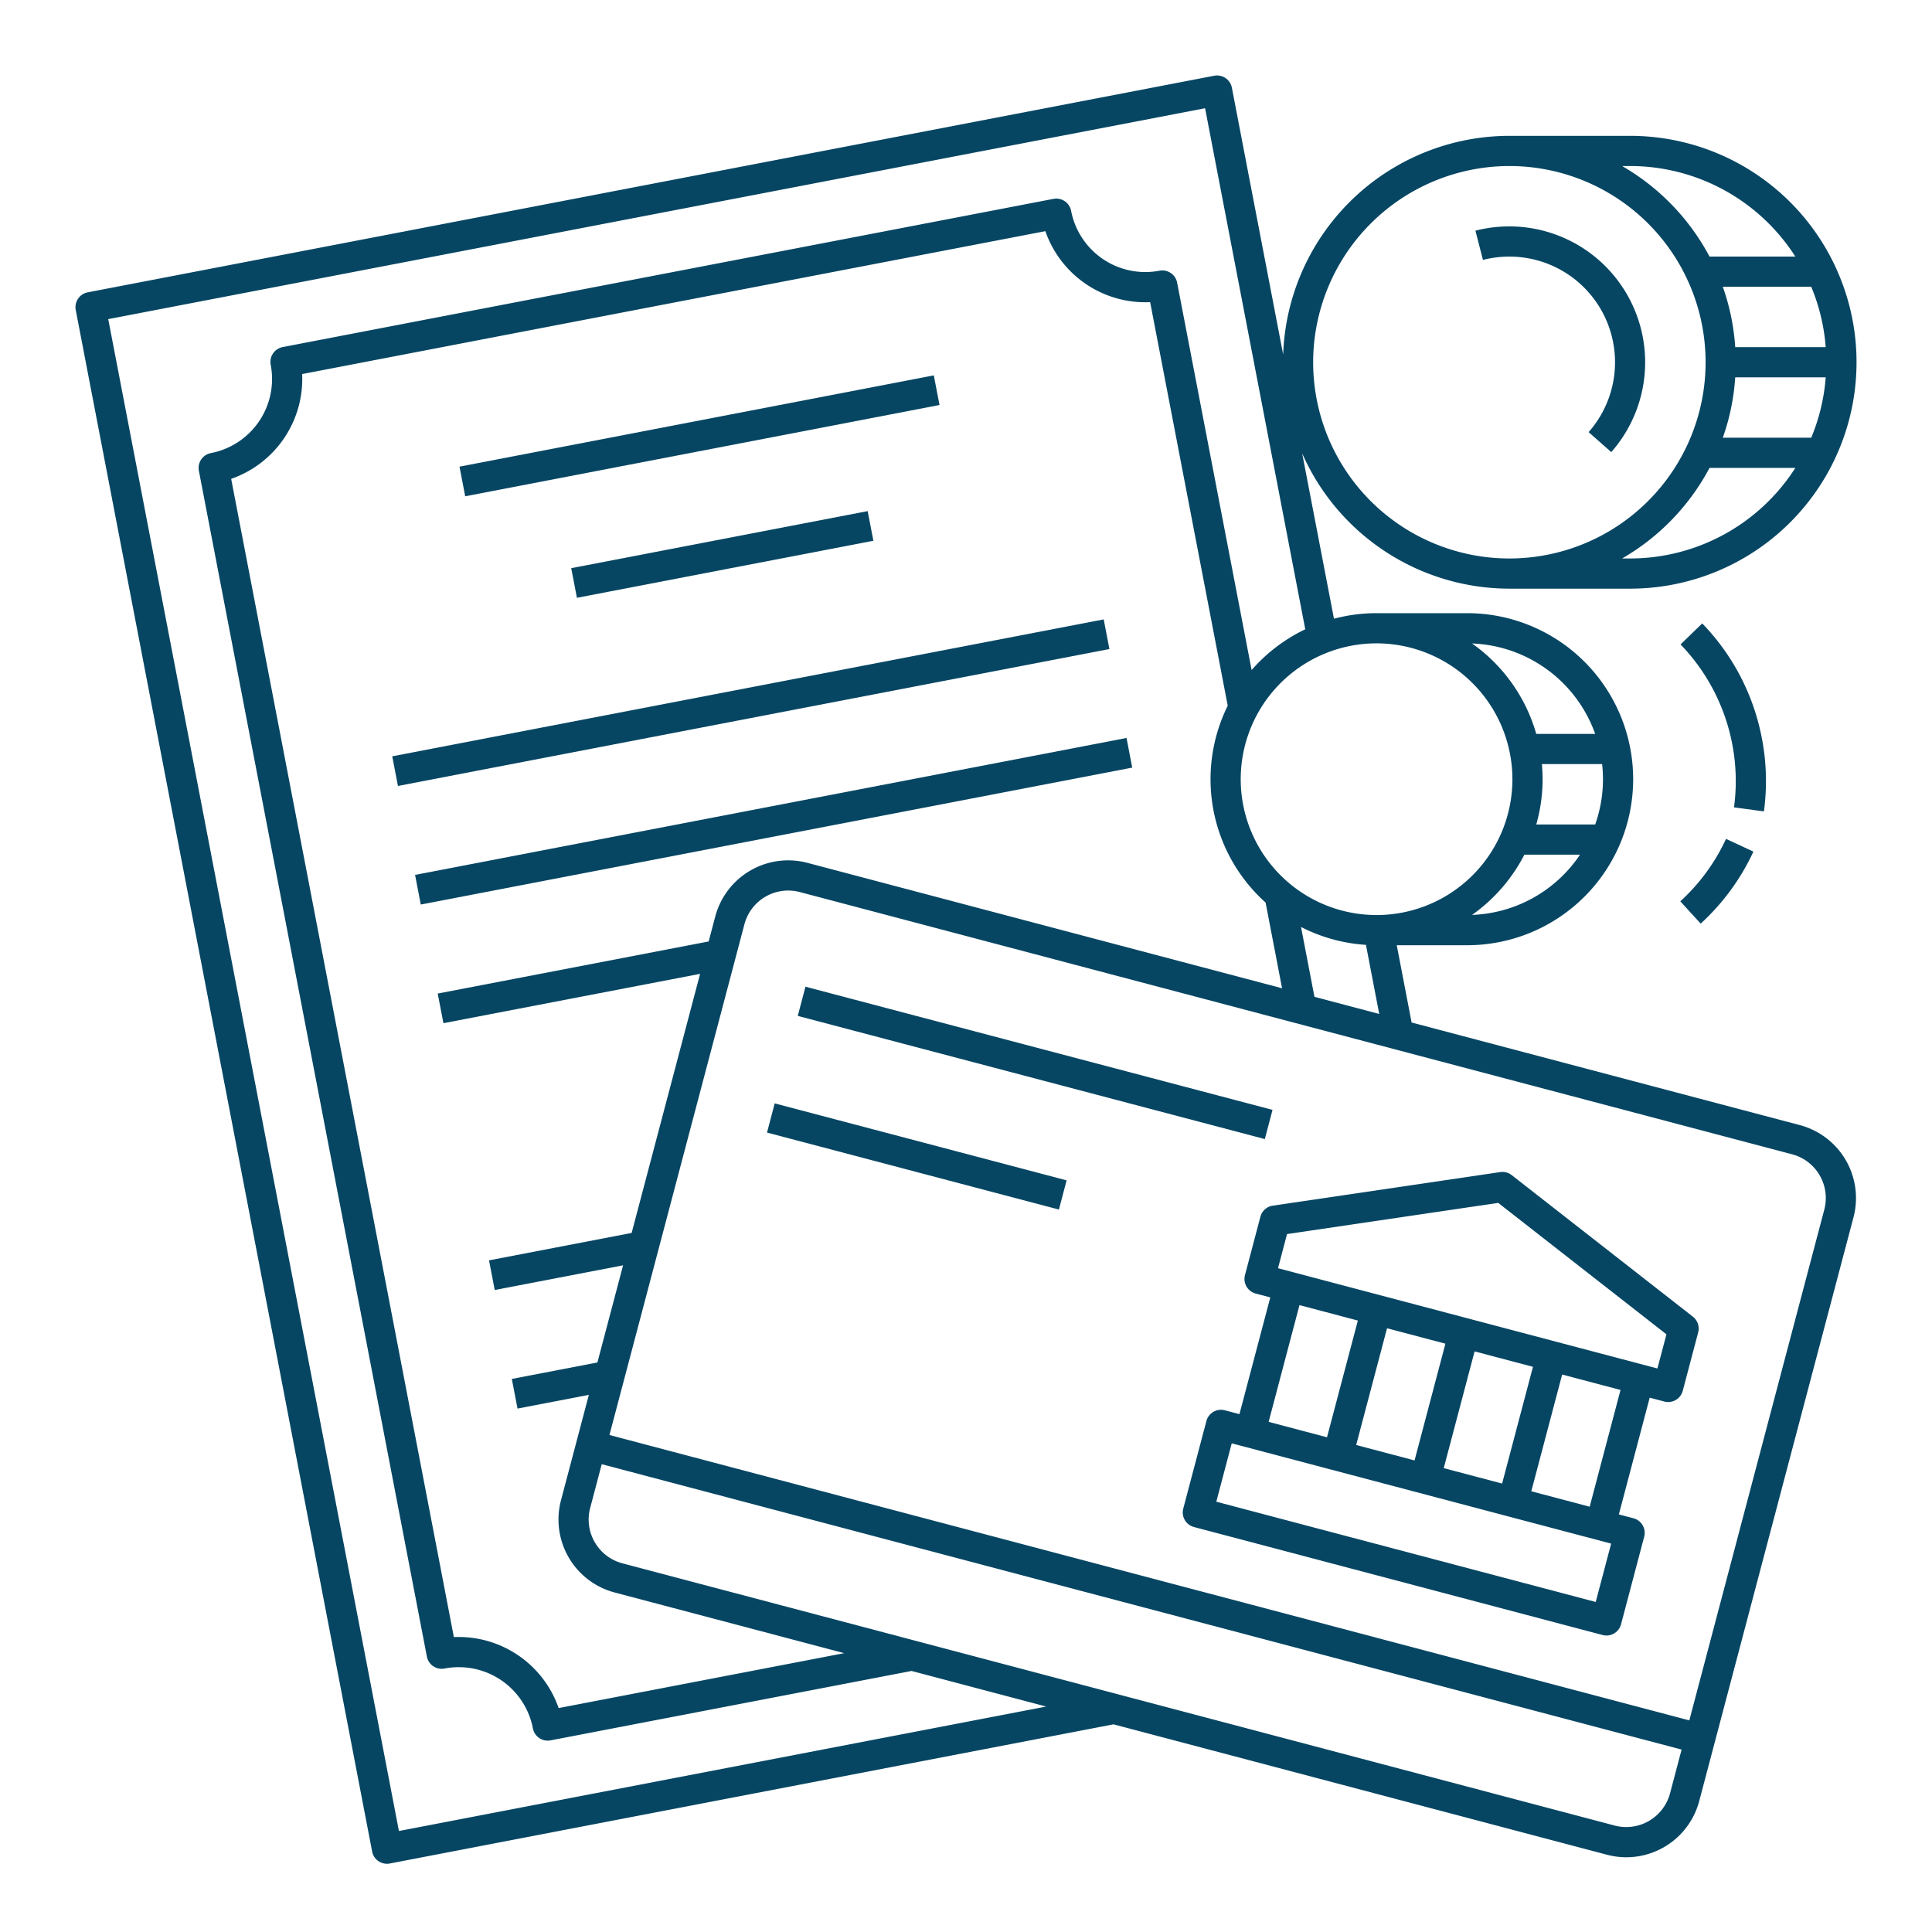
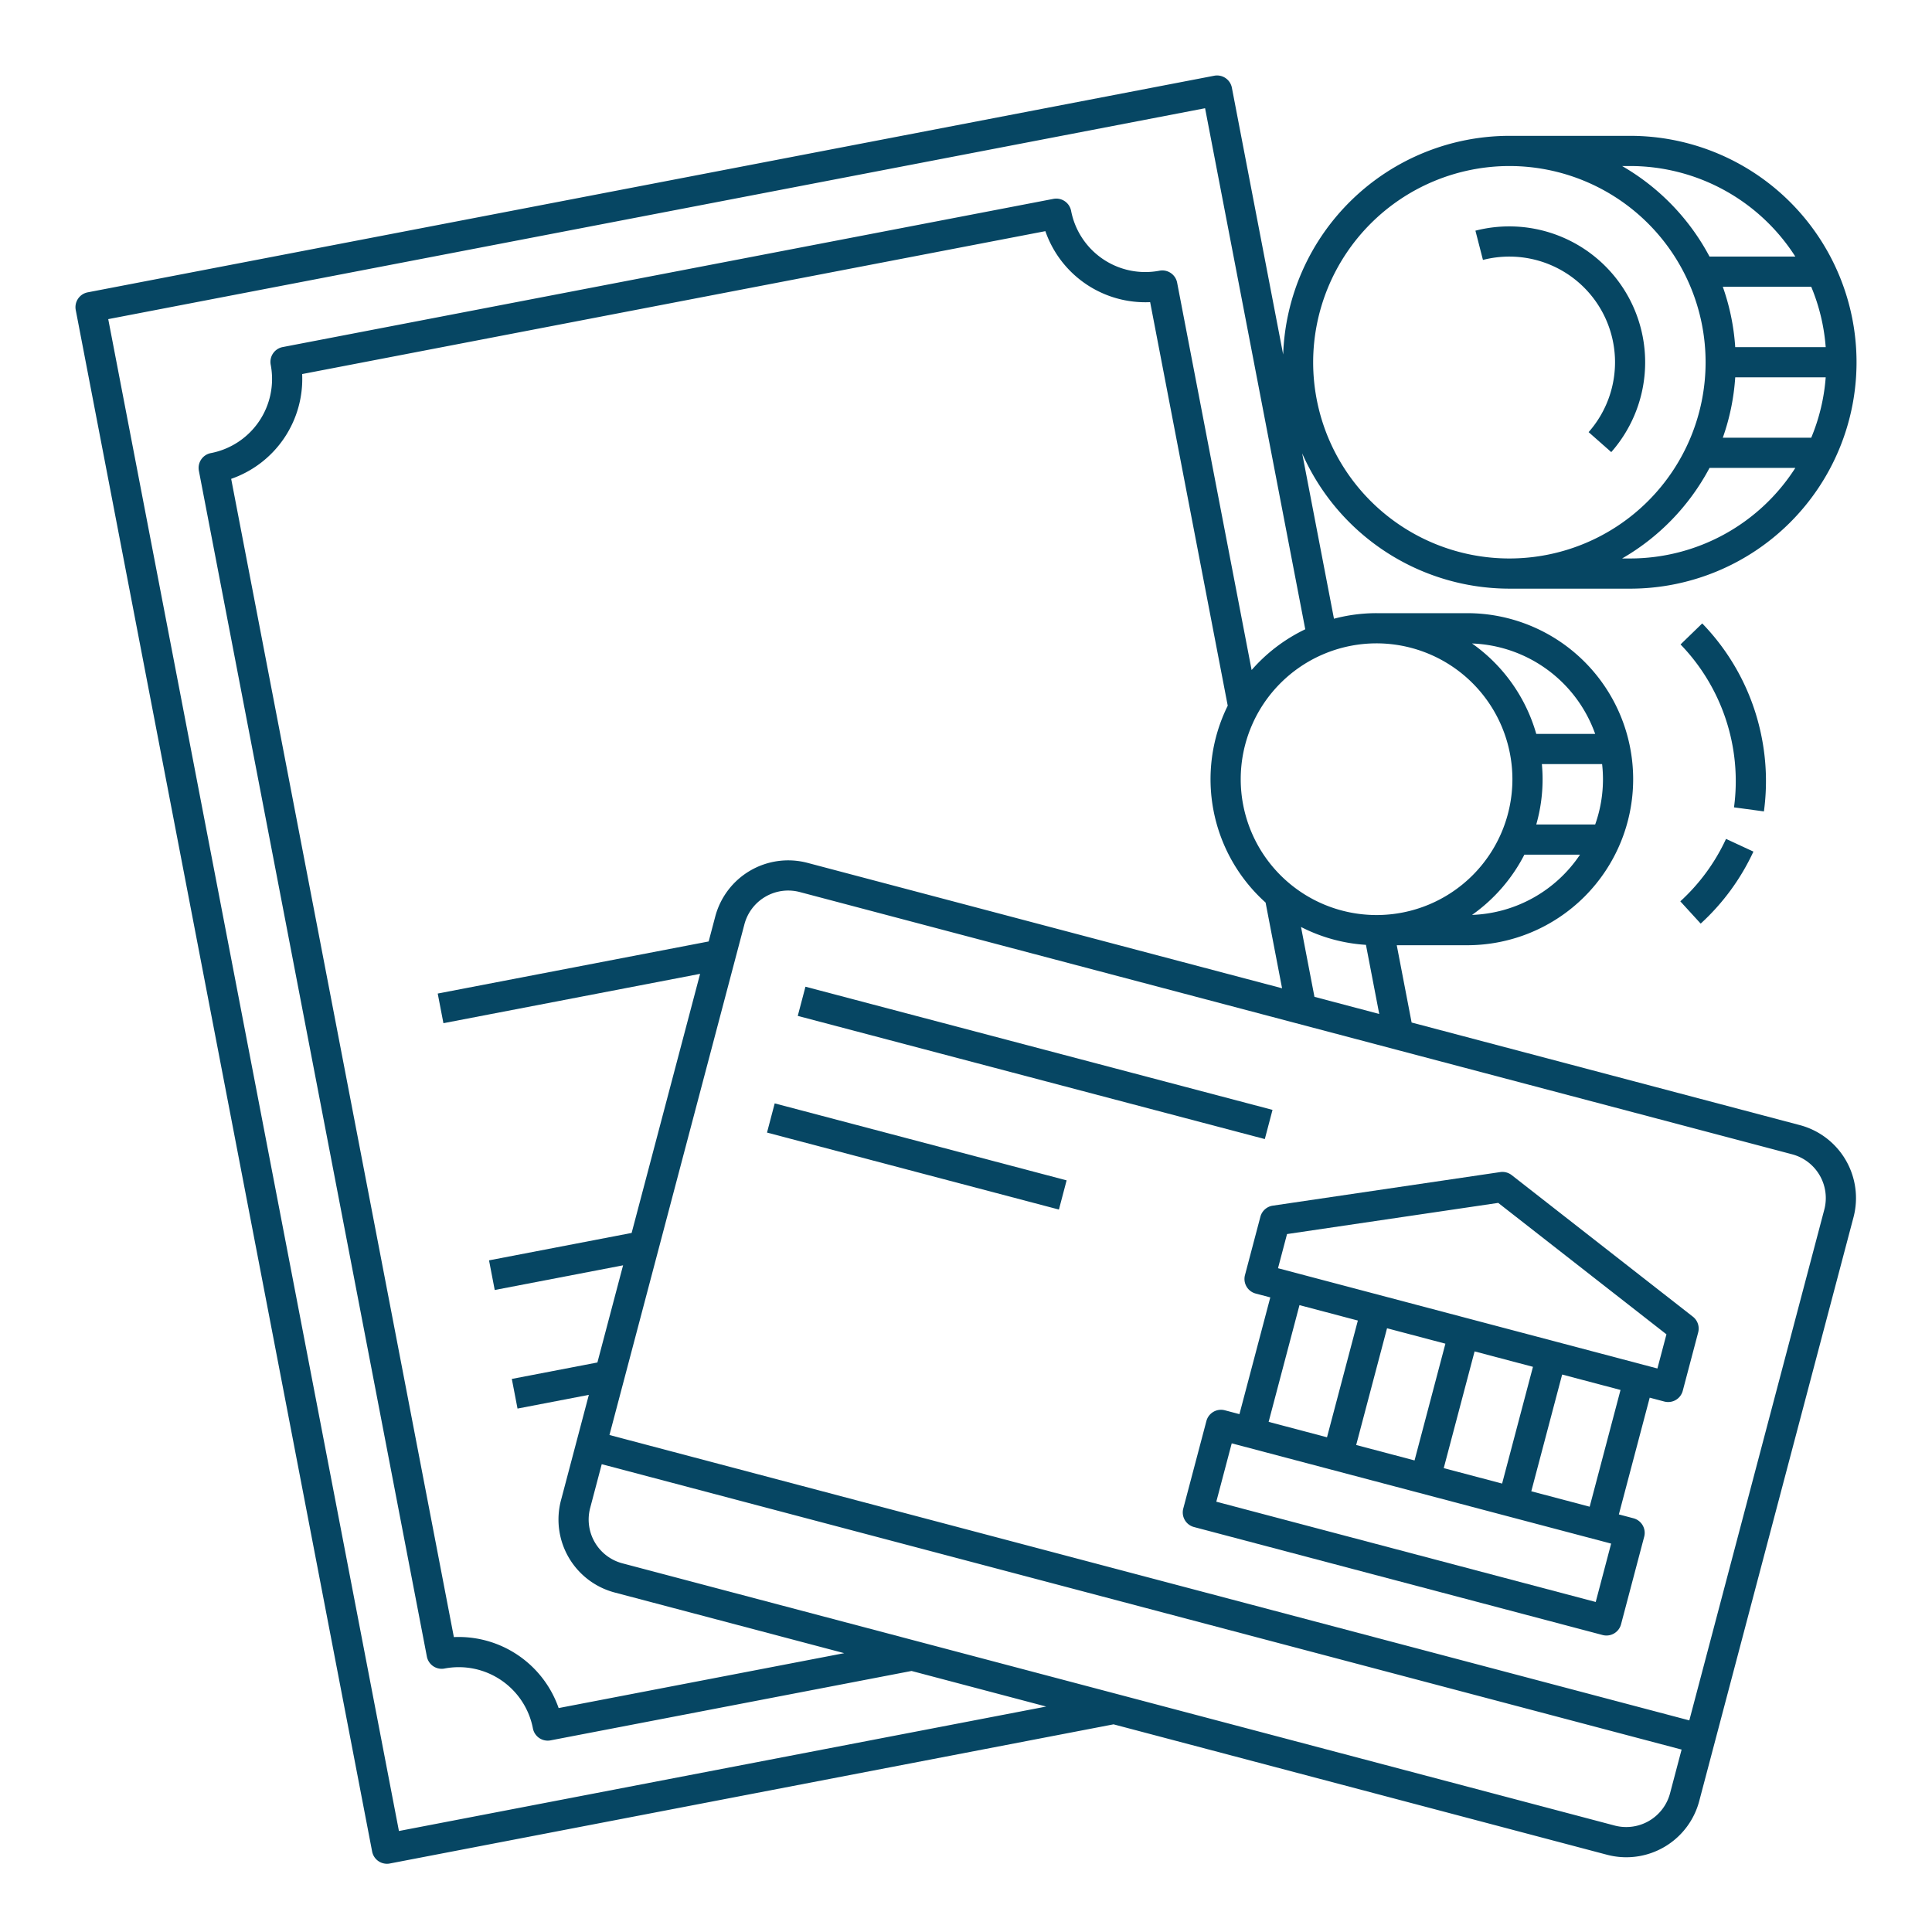
<svg xmlns="http://www.w3.org/2000/svg" version="1.1" width="512" height="512" x="0" y="0" viewBox="0 0 512 512" style="enable-background:new 0 0 512 512" xml:space="preserve" class="">
  <g>
-     <path d="m121.771 123.665 125.697-24.192 1.512 7.855-125.697 24.192zM151.381 150.57l78.561-15.12 1.512 7.854-78.561 15.12zM103.949 200.432l188.544-36.288 1.512 7.855-188.544 36.288zM109.997 231.855l188.545-36.288 1.511 7.855-188.545 36.288z" fill="#064663" opacity="1" data-original="#000000" class="" />
    <path d="m476.967 298.164-102.874-27.187-3.939-20.482h18.65a44 44 0 0 0 0-88h-24a43.9 43.9 0 0 0-11.287 1.474l-8.427-43.824A60.076 60.076 0 0 0 400 156h32a60 60 0 0 0 0-120h-32a60.061 60.061 0 0 0-59.948 57.942L326.46 23.245a4 4 0 0 0-4.683-3.173l-298.53 57.4a4 4 0 0 0-3.174 4.683L98.62 490.673a4 4 0 0 0 3.928 3.245 3.938 3.938 0 0 0 .755-.072l191.796-36.879 130.766 34.558h.001a19.99 19.99 0 0 0 24.446-14.225l40.88-154.69a20 20 0 0 0-14.225-24.446zM432 148h-2.125a60.412 60.412 0 0 0 23.168-24h22.74A51.992 51.992 0 0 1 432 148zm51.831-56h-23.98a59.557 59.557 0 0 0-3.291-16h23.435a51.618 51.618 0 0 1 3.836 16zm-23.98 8h23.98a51.618 51.618 0 0 1-3.836 16H456.56a59.557 59.557 0 0 0 3.292-16zM432 44a51.992 51.992 0 0 1 43.783 24h-22.74a60.412 60.412 0 0 0-23.168-24zm-32 0a52 52 0 1 1-52 52 52.059 52.059 0 0 1 52-52zM189.548 242.894l-1.745 6.602-71.802 13.806 1.51 7.855 68.024-13.08-18.145 68.663-37.794 7.266 1.51 7.855 34.016-6.54-6.805 25.749-22.68 4.36 1.51 7.856 18.902-3.635-7.381 27.932a20 20 0 0 0 14.226 24.446l60.832 16.076-75.68 14.551a28.057 28.057 0 0 0-27.767-18.81L61.262 126.9a28.025 28.025 0 0 0 18.812-27.77l196.96-37.87a28.026 28.026 0 0 0 27.766 18.81l20.563 106.948a43.91 43.91 0 0 0 10.032 52.171l4.368 22.715-125.769-33.237a20 20 0 0 0-24.446 14.226zm158.797 21.279-3.56-18.516a43.663 43.663 0 0 0 17.205 4.739l3.52 18.314zm41.757-21.71a44.295 44.295 0 0 0 13.874-15.968h14.744a35.996 35.996 0 0 1-28.618 15.967zm18.512-39.968h15.962a36.194 36.194 0 0 1 .228 4 35.817 35.817 0 0 1-2.065 12h-15.612a43.86 43.86 0 0 0 1.677-12c0-1.349-.071-2.682-.19-4zm14.125-8h-15.612a44.145 44.145 0 0 0-17.025-23.967 36.06 36.06 0 0 1 32.637 23.967zm-21.935 12a36 36 0 1 1-36-36 36.04 36.04 0 0 1 36 36zM105.72 485.235 28.684 84.572l290.674-55.89 26.55 138.083a44.244 44.244 0 0 0-14.216 10.801L311.954 74.913a4 4 0 0 0-4.683-3.173 20.022 20.022 0 0 1-23.417-15.864 3.999 3.999 0 0 0-4.682-3.172L74.913 91.978a4 4 0 0 0-3.173 4.682 20 20 0 0 1-15.863 23.417 4 4 0 0 0-3.173 4.683l60.421 314.244a4 4 0 0 0 4.683 3.173 20.003 20.003 0 0 1 23.418 15.864 4 4 0 0 0 3.922 3.246 3.956 3.956 0 0 0 .76-.073l95.66-18.393 35.688 9.431zm336.857-9.98a12.018 12.018 0 0 1-14.669 8.536h.001l-262.972-69.496a12 12 0 0 1-8.536-14.667l3.066-11.602 286.176 75.628zm40.88-154.69-35.77 135.354-286.176-75.627 35.77-135.353a12 12 0 0 1 14.667-8.537l262.974 69.496a12 12 0 0 1 8.535 14.667z" fill="#064663" opacity="1" data-original="#000000" class="" />
-     <path d="m211.414 269.224 2.04-7.736 123.776 32.64-2.04 7.736zM203.265 300.144l2.04-7.736 77.359 20.4-2.04 7.736zM448.63 348.932l-48.01-37.512a3.994 3.994 0 0 0-3.047-.805l-60.272 8.896a4 4 0 0 0-3.283 2.935l-4.088 15.47a4 4 0 0 0 2.844 4.889l3.868 1.022-8.177 30.937-3.866-1.022a4 4 0 0 0-4.89 2.845l-6.132 23.203a4 4 0 0 0 2.845 4.89l108.283 28.616a4 4 0 0 0 4.89-2.845l6.132-23.203a4 4 0 0 0-2.845-4.89l-3.868-1.022 8.176-30.938 3.867 1.022a3.996 3.996 0 0 0 4.89-2.845l4.087-15.469a4 4 0 0 0-1.404-4.174zm-104.254-3.061 15.47 4.088-8.177 30.937-15.469-4.088zm38.23 43.201 8.177-30.938 15.469 4.088-8.176 30.938zm-7.733-2.044-15.47-4.088 8.177-30.938 15.468 4.088zm48.009 37.511-100.548-26.572 4.088-15.468 100.548 26.572zm-1.602-25.246-15.47-4.089 8.177-30.938 15.469 4.088zm17.953-36.63-100.546-26.571 2.391-9.052 55.967-8.26 44.581 34.832zM400 68a28 28 0 0 1 21.001 46.519l5.998 5.294a36.014 36.014 0 0 0-35.996-58.68l1.994 7.749A28.106 28.106 0 0 1 400 68zM445.3 238.862l5.4 5.903a59.95 59.95 0 0 0 13.974-19.08l-7.256-3.37a51.994 51.994 0 0 1-12.118 16.547zM466.808 195.105a59.787 59.787 0 0 0-15.702-29.89l-5.744 5.57a52.129 52.129 0 0 1 14.168 43.172l7.928 1.076a59.848 59.848 0 0 0-.65-19.928z" fill="#064663" opacity="1" data-original="#000000" class="" />
+     <path d="m211.414 269.224 2.04-7.736 123.776 32.64-2.04 7.736zM203.265 300.144l2.04-7.736 77.359 20.4-2.04 7.736zM448.63 348.932l-48.01-37.512a3.994 3.994 0 0 0-3.047-.805l-60.272 8.896a4 4 0 0 0-3.283 2.935l-4.088 15.47a4 4 0 0 0 2.844 4.889l3.868 1.022-8.177 30.937-3.866-1.022a4 4 0 0 0-4.89 2.845l-6.132 23.203a4 4 0 0 0 2.845 4.89l108.283 28.616a4 4 0 0 0 4.89-2.845l6.132-23.203a4 4 0 0 0-2.845-4.89l-3.868-1.022 8.176-30.938 3.867 1.022a3.996 3.996 0 0 0 4.89-2.845l4.087-15.469a4 4 0 0 0-1.404-4.174m-104.254-3.061 15.47 4.088-8.177 30.937-15.469-4.088zm38.23 43.201 8.177-30.938 15.469 4.088-8.176 30.938zm-7.733-2.044-15.47-4.088 8.177-30.938 15.468 4.088zm48.009 37.511-100.548-26.572 4.088-15.468 100.548 26.572zm-1.602-25.246-15.47-4.089 8.177-30.938 15.469 4.088zm17.953-36.63-100.546-26.571 2.391-9.052 55.967-8.26 44.581 34.832zM400 68a28 28 0 0 1 21.001 46.519l5.998 5.294a36.014 36.014 0 0 0-35.996-58.68l1.994 7.749A28.106 28.106 0 0 1 400 68zM445.3 238.862l5.4 5.903a59.95 59.95 0 0 0 13.974-19.08l-7.256-3.37a51.994 51.994 0 0 1-12.118 16.547zM466.808 195.105a59.787 59.787 0 0 0-15.702-29.89l-5.744 5.57a52.129 52.129 0 0 1 14.168 43.172l7.928 1.076a59.848 59.848 0 0 0-.65-19.928z" fill="#064663" opacity="1" data-original="#000000" class="" />
  </g>
</svg>